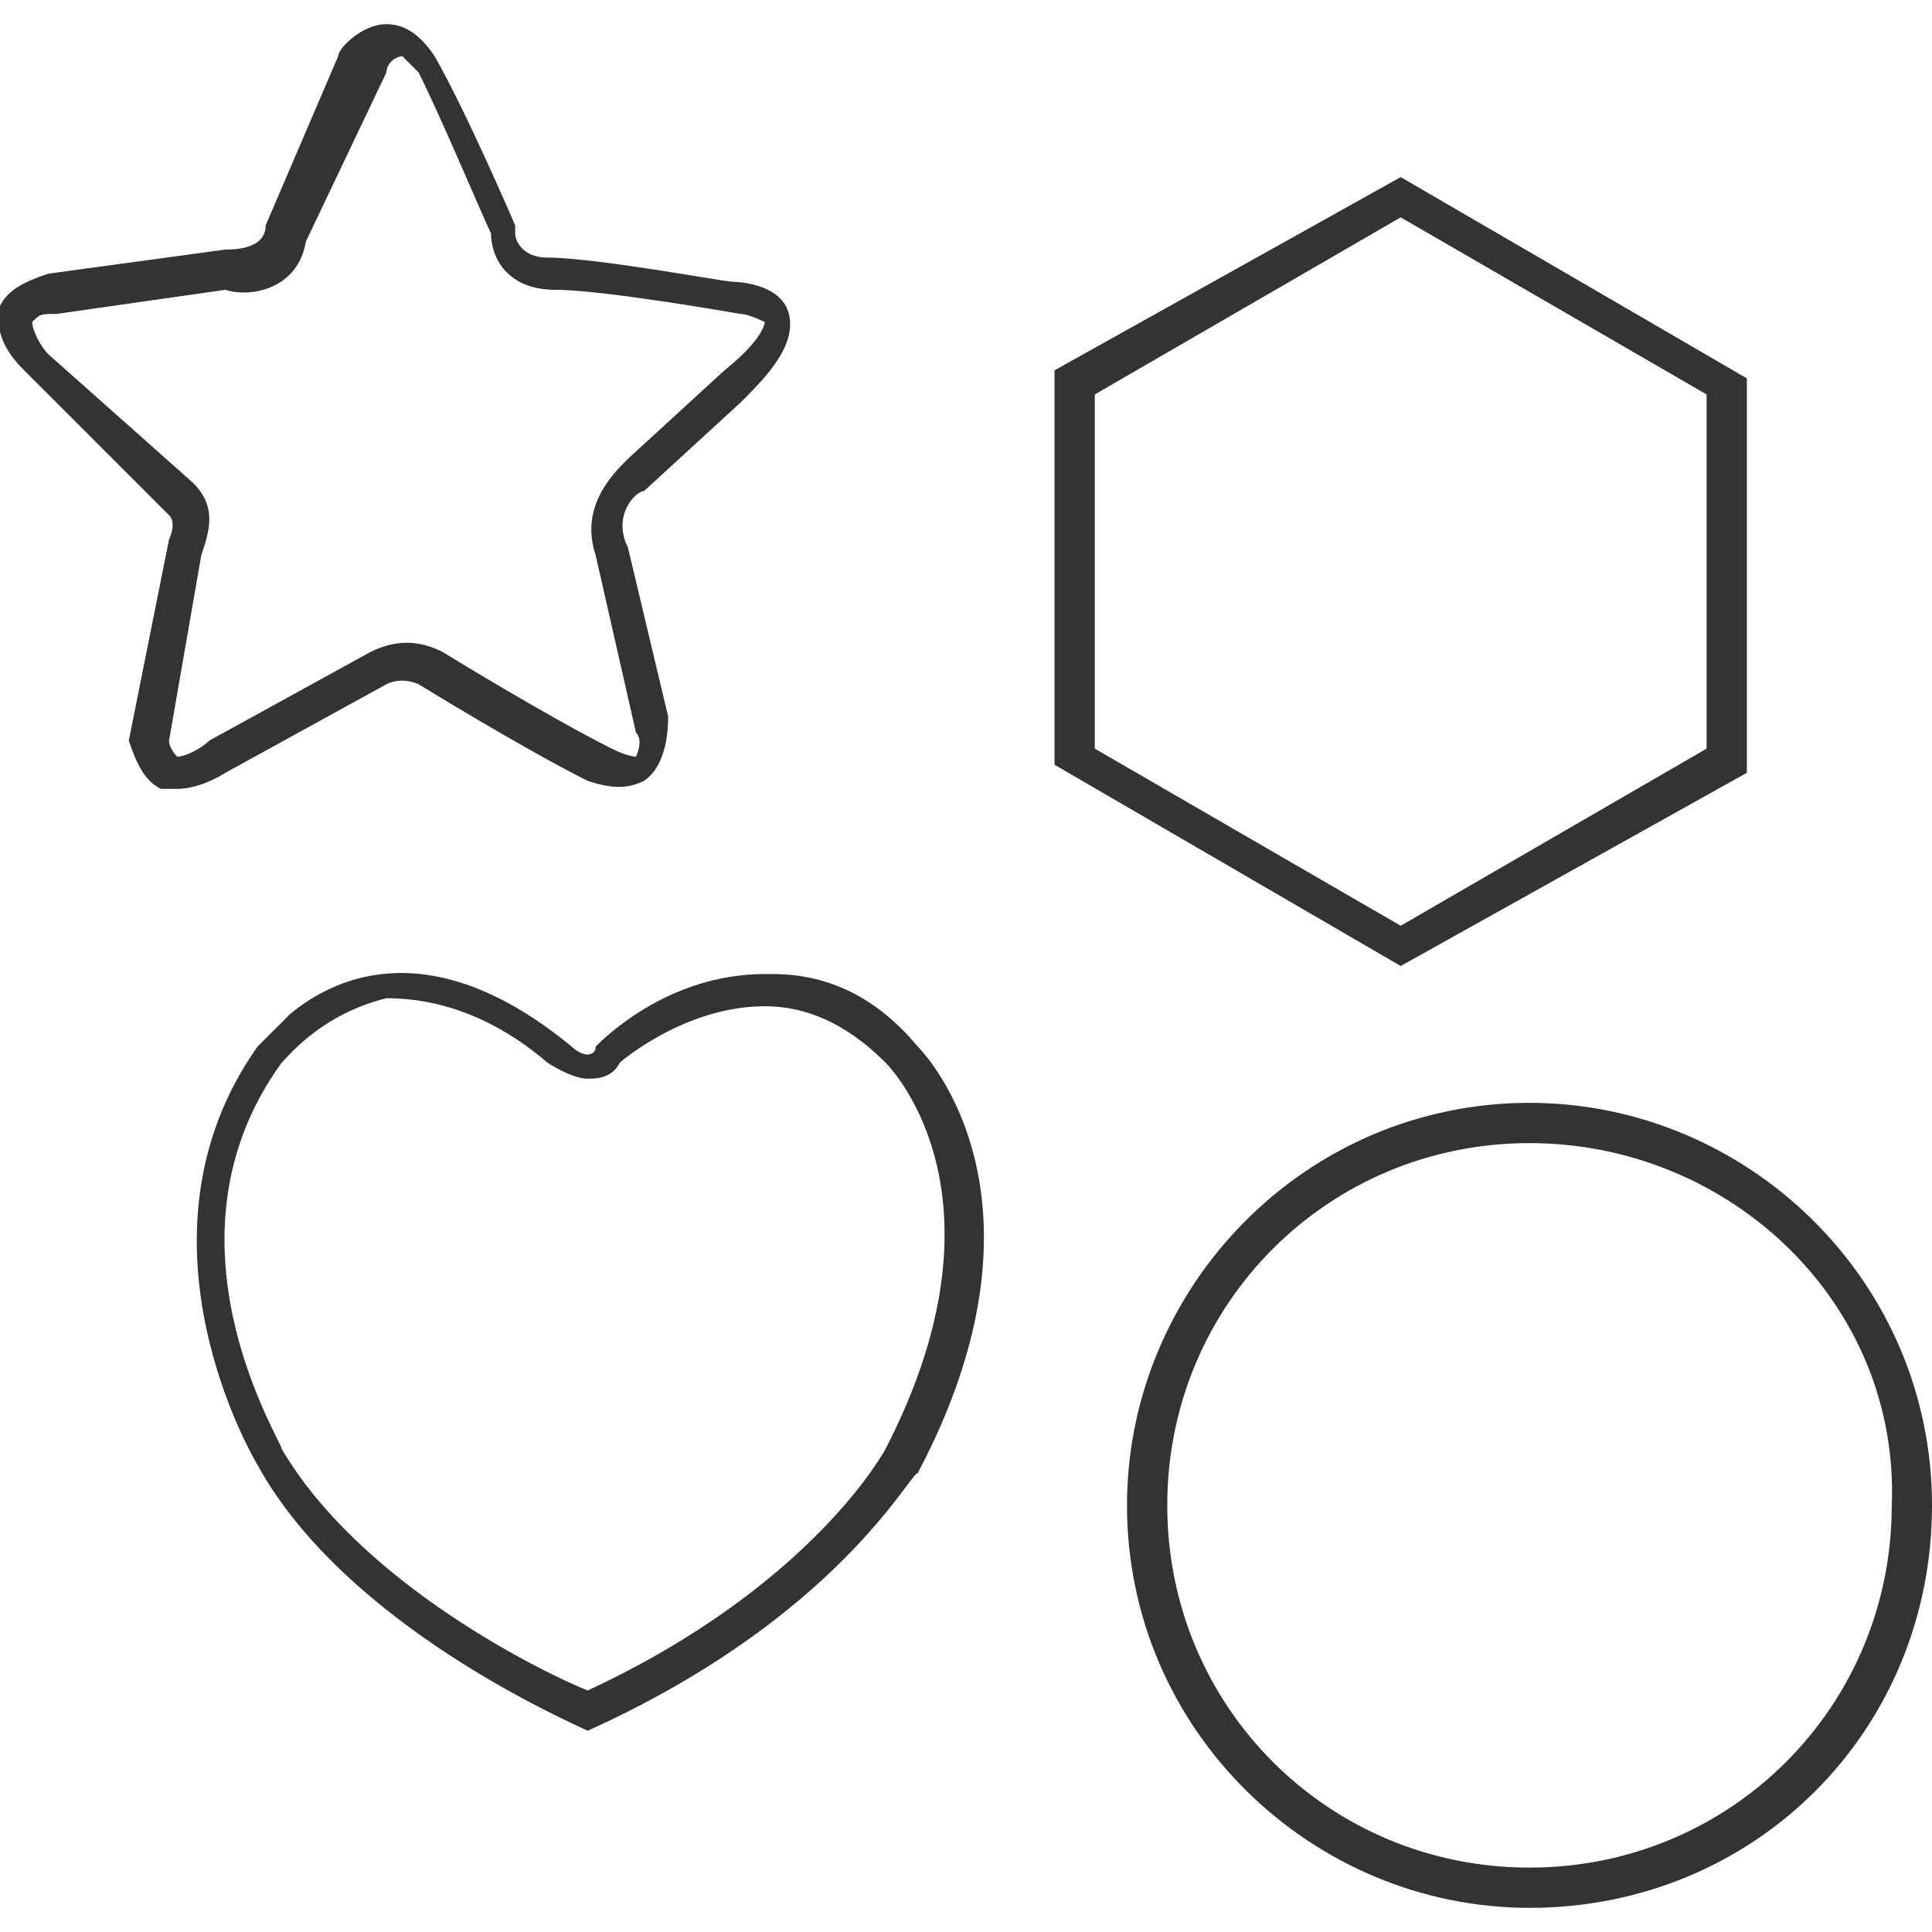
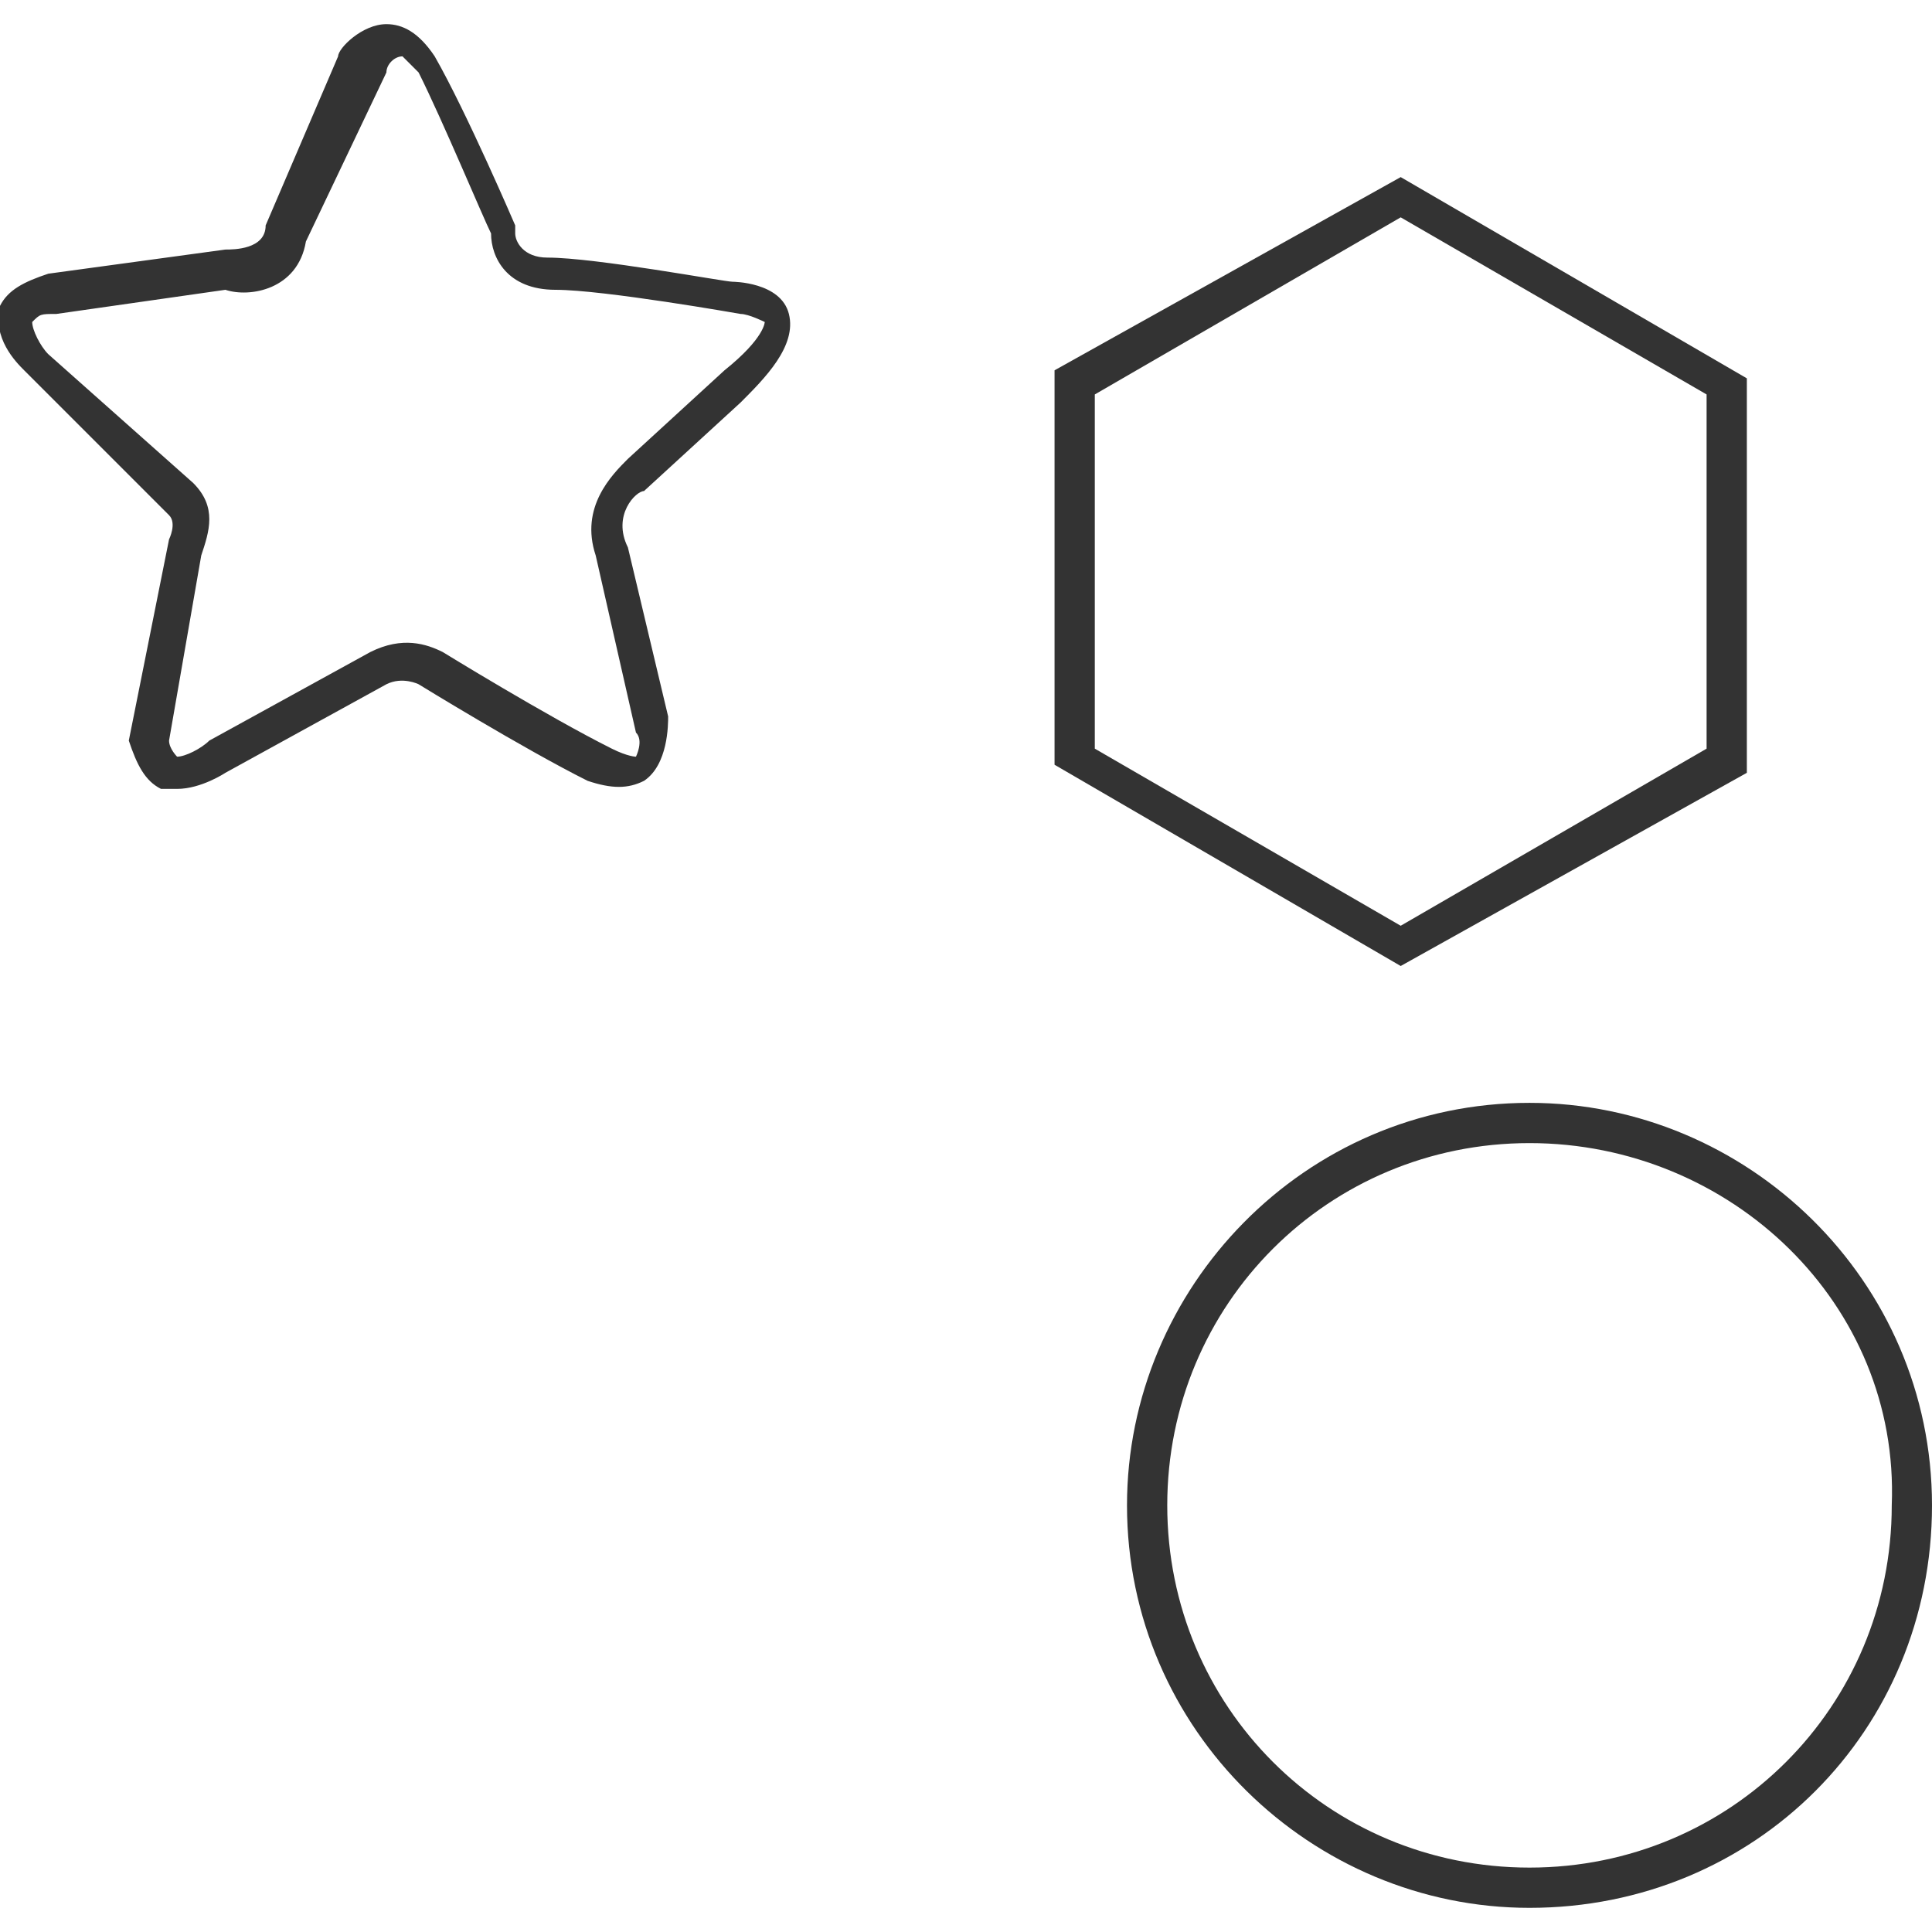
<svg xmlns="http://www.w3.org/2000/svg" xmlns:xlink="http://www.w3.org/1999/xlink" version="1.1" id="Layer_1" x="0px" y="0px" viewBox="0 0 24 24" style="enable-background:new 0 0 24 24;" xml:space="preserve">
  <style type="text/css">
	.st0{fill:#333333;}
	.st1{clip-path:url(#SVGID_2_);fill:#333333;}
</style>
  <path class="st0" d="M17.4,12l-4.3-2.5V4.6l4.3-2.4l4.3,2.5v4.9L17.4,12z M13.6,9.3l3.8,2.2l3.8-2.2V4.9l-3.8-2.2l-3.8,2.2V9.3z" />
  <g>
    <defs>
      <rect id="SVGID_1_" width="24" height="24" />
    </defs>
    <clipPath id="SVGID_2_">
      <use xlink:href="#SVGID_1_" style="overflow:visible;" />
    </clipPath>
-     <path class="st1" d="M7.3,21.5L7.3,21.5c-0.2-0.1-3-1.3-4.1-3.3c0,0-1.7-2.8,0-5.2v0c0.1-0.1,0.2-0.2,0.4-0.4   c0.6-0.5,1.8-1,3.5,0.4l0,0c0,0,0.1,0.1,0.2,0.1c0,0,0.1,0,0.1-0.1c0.1-0.1,0.9-0.9,2.1-0.9h0.1c0.7,0,1.3,0.3,1.8,0.9   c0.1,0.1,1.8,1.9,0,5.3C11.3,18.3,10.4,20.1,7.3,21.5L7.3,21.5z M3.5,13.2L3.5,13.2c-1.6,2.2,0,4.7,0,4.8c1,1.7,3.3,2.8,3.8,3   c2.8-1.3,3.7-3,3.7-3c1.6-3.1,0.1-4.7,0-4.8c-0.5-0.5-1-0.7-1.5-0.7H9.5c-1,0-1.8,0.7-1.8,0.7c-0.1,0.2-0.3,0.2-0.4,0.2   c-0.2,0-0.5-0.2-0.5-0.2c-0.7-0.6-1.4-0.8-2-0.8C4,12.6,3.6,13.1,3.5,13.2" />
    <path class="st1" d="M2.2,9.8c-0.1,0-0.1,0-0.2,0C1.8,9.7,1.7,9.5,1.6,9.2l0,0l0.5-2.5c0,0,0.1-0.2,0-0.3L0.3,4.6   C0.2,4.5-0.1,4.2,0,3.8c0.1-0.2,0.3-0.3,0.6-0.4l2.2-0.3c0.1,0,0.5,0,0.5-0.3l0.9-2.1c0-0.1,0.3-0.4,0.6-0.4h0   c0.2,0,0.4,0.1,0.6,0.4c0.4,0.7,1,2.1,1,2.1l0,0.1c0,0.1,0.1,0.3,0.4,0.3c0.6,0,2.2,0.3,2.3,0.3h0c0,0,0.6,0,0.7,0.4   c0.1,0.4-0.3,0.8-0.6,1.1L8,6.1c-0.1,0-0.4,0.3-0.2,0.7l0.5,2.1C8.3,9,8.3,9.5,8,9.7c-0.2,0.1-0.4,0.1-0.7,0   C6.5,9.3,5.2,8.5,5.2,8.5c0,0-0.2-0.1-0.4,0L2.8,9.6C2.8,9.6,2.5,9.8,2.2,9.8 M2.1,9.2c0,0.1,0.1,0.2,0.1,0.2   c0.1,0,0.3-0.1,0.4-0.2l2-1.1c0.4-0.2,0.7-0.1,0.9,0c0,0,1.3,0.8,2.1,1.2c0.2,0.1,0.3,0.1,0.3,0.1c0,0,0.1-0.2,0-0.3L7.4,6.9   c-0.2-0.6,0.2-1,0.4-1.2L9,4.6C9.5,4.2,9.5,4,9.5,4c0,0-0.2-0.1-0.3-0.1c0,0-1.7-0.3-2.3-0.3c-0.6,0-0.8-0.4-0.8-0.7   C6,2.7,5.5,1.5,5.2,0.9C5.1,0.8,5,0.7,5,0.7h0c-0.1,0-0.2,0.1-0.2,0.2L3.8,3c-0.1,0.6-0.7,0.7-1,0.6L0.7,3.9C0.5,3.9,0.5,3.9,0.4,4   c0,0.1,0.1,0.3,0.2,0.4L2.4,6c0.3,0.3,0.2,0.6,0.1,0.9L2.1,9.2z" />
    <path class="st1" d="M19,23.7c-2.7,0-5-2.2-5-5c0-2.7,2.2-5,5-5c2.7,0,5,2.2,5,5C24,21.5,21.8,23.7,19,23.7 M19,14.2   c-2.5,0-4.5,2-4.5,4.5c0,2.5,2,4.5,4.5,4.5c2.5,0,4.5-2,4.5-4.5C23.6,16.2,21.5,14.2,19,14.2" />
  </g>
</svg>